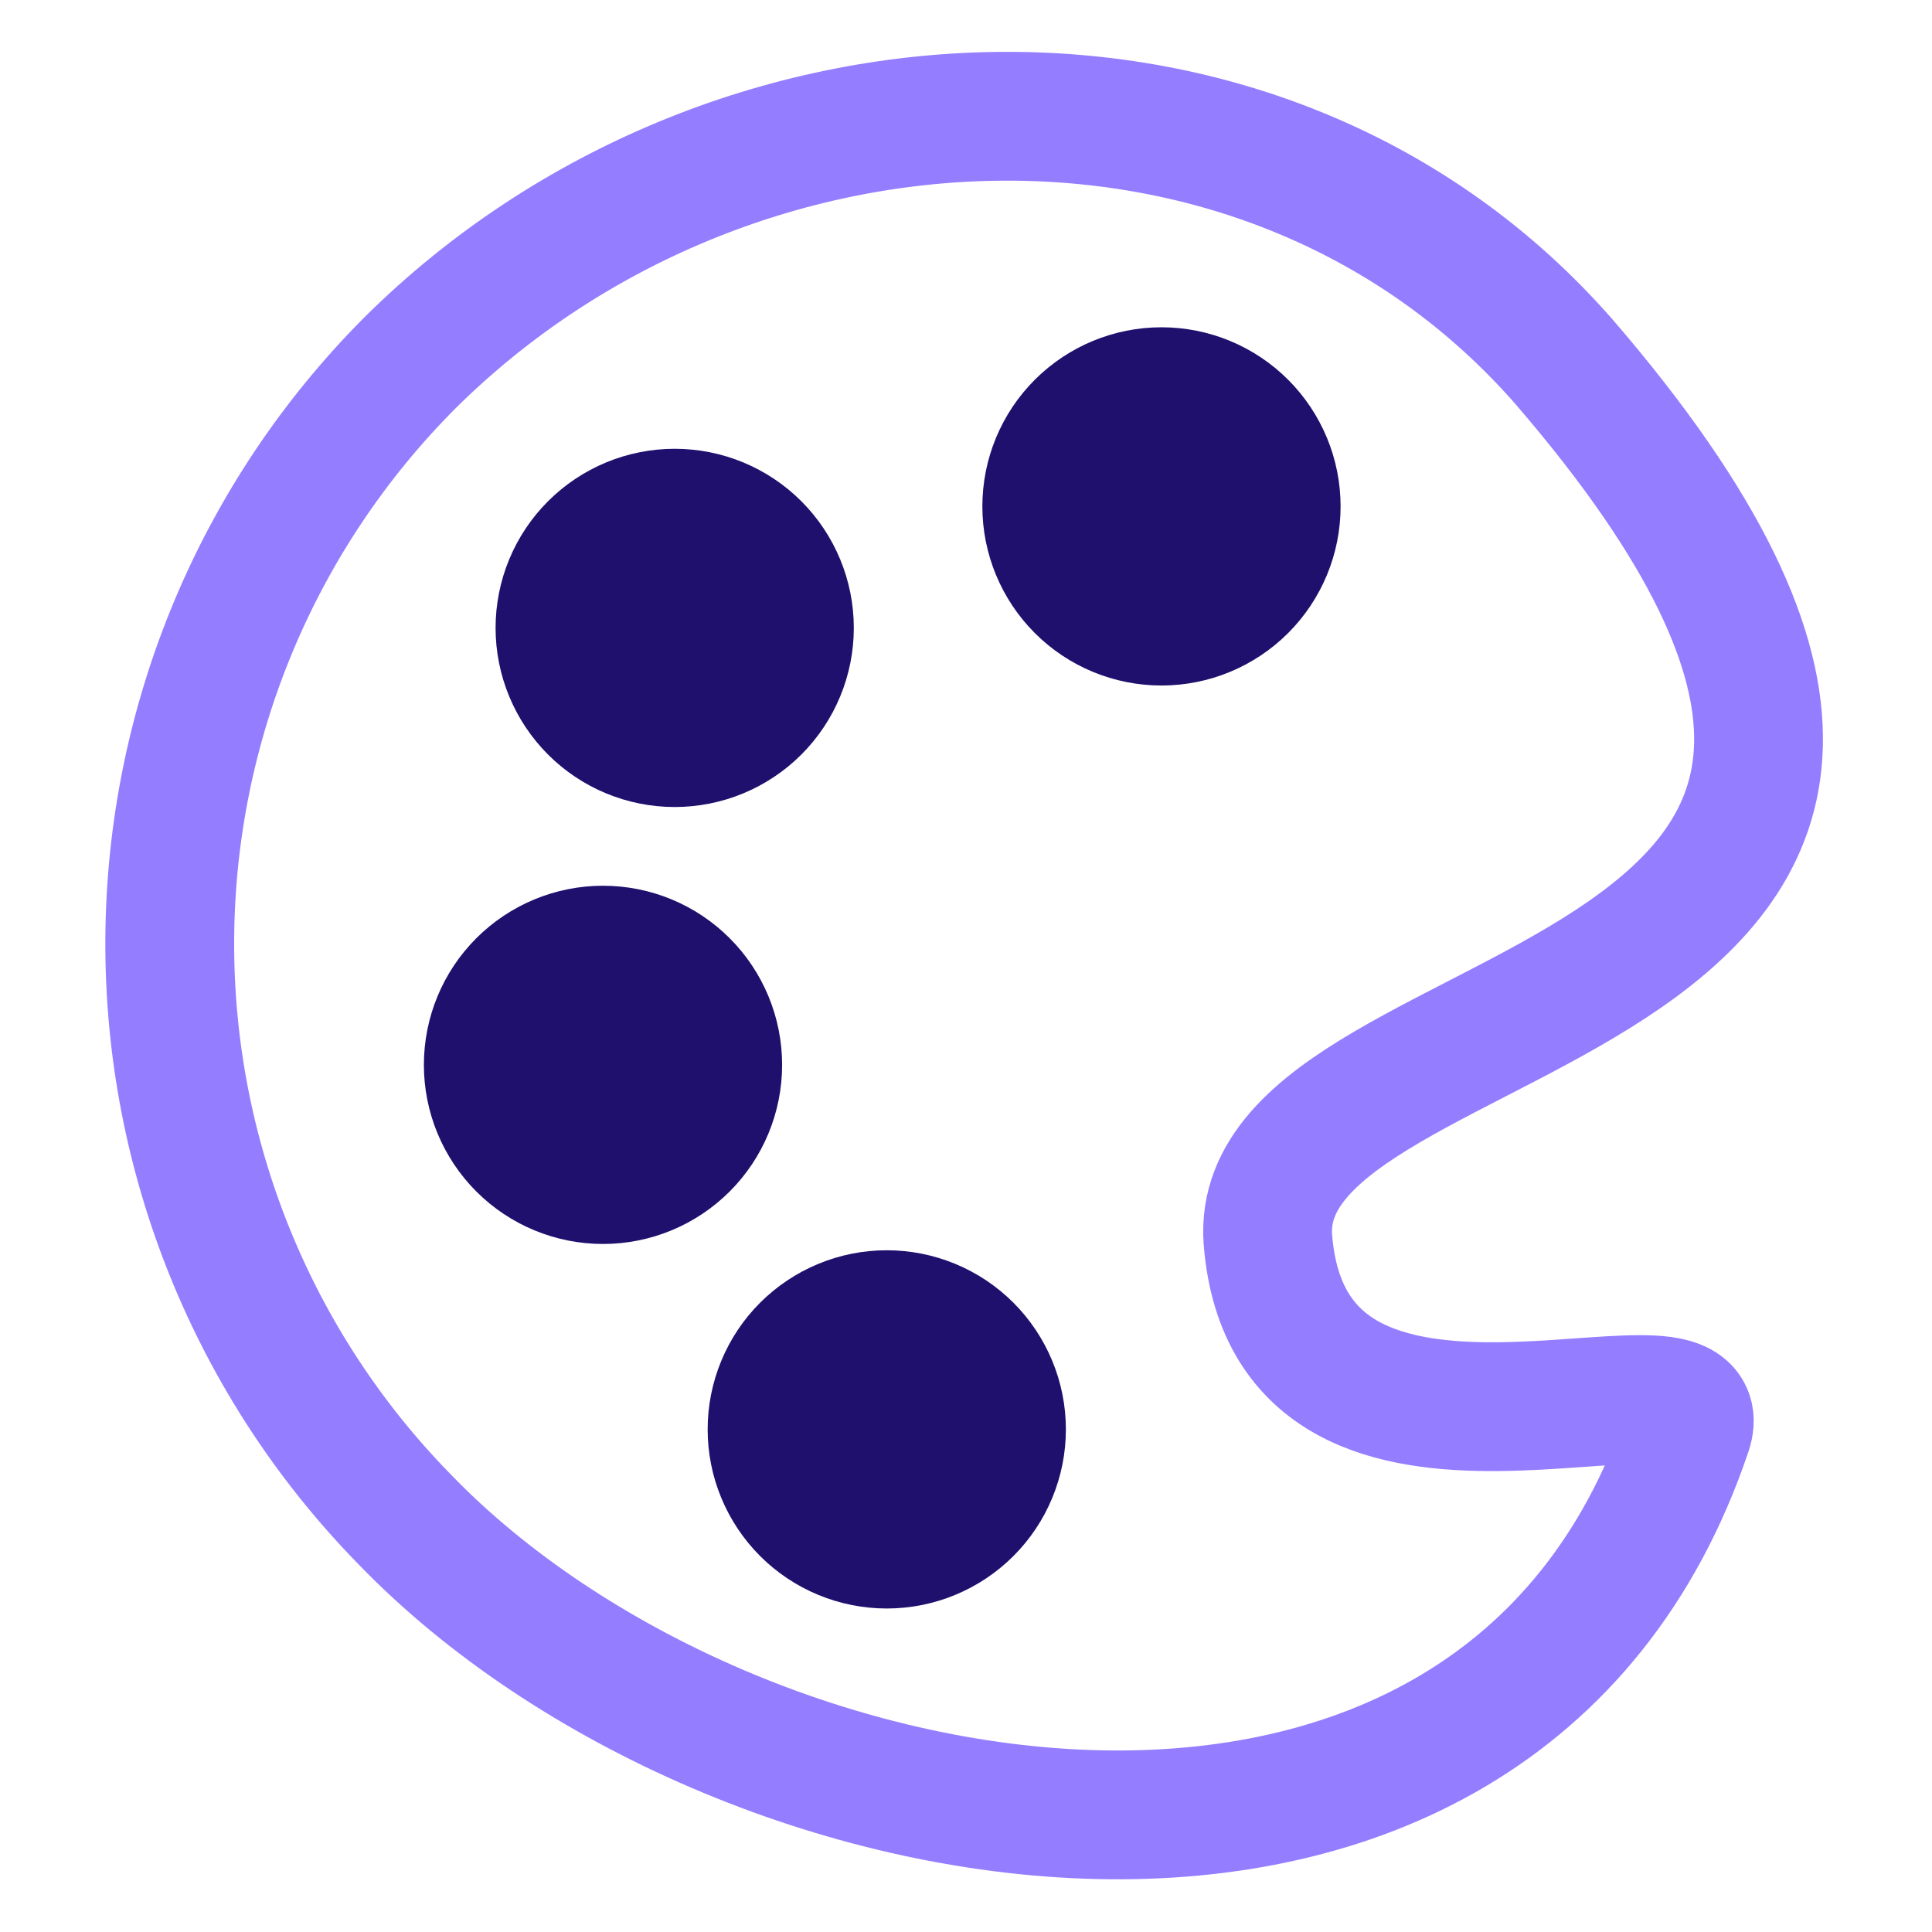
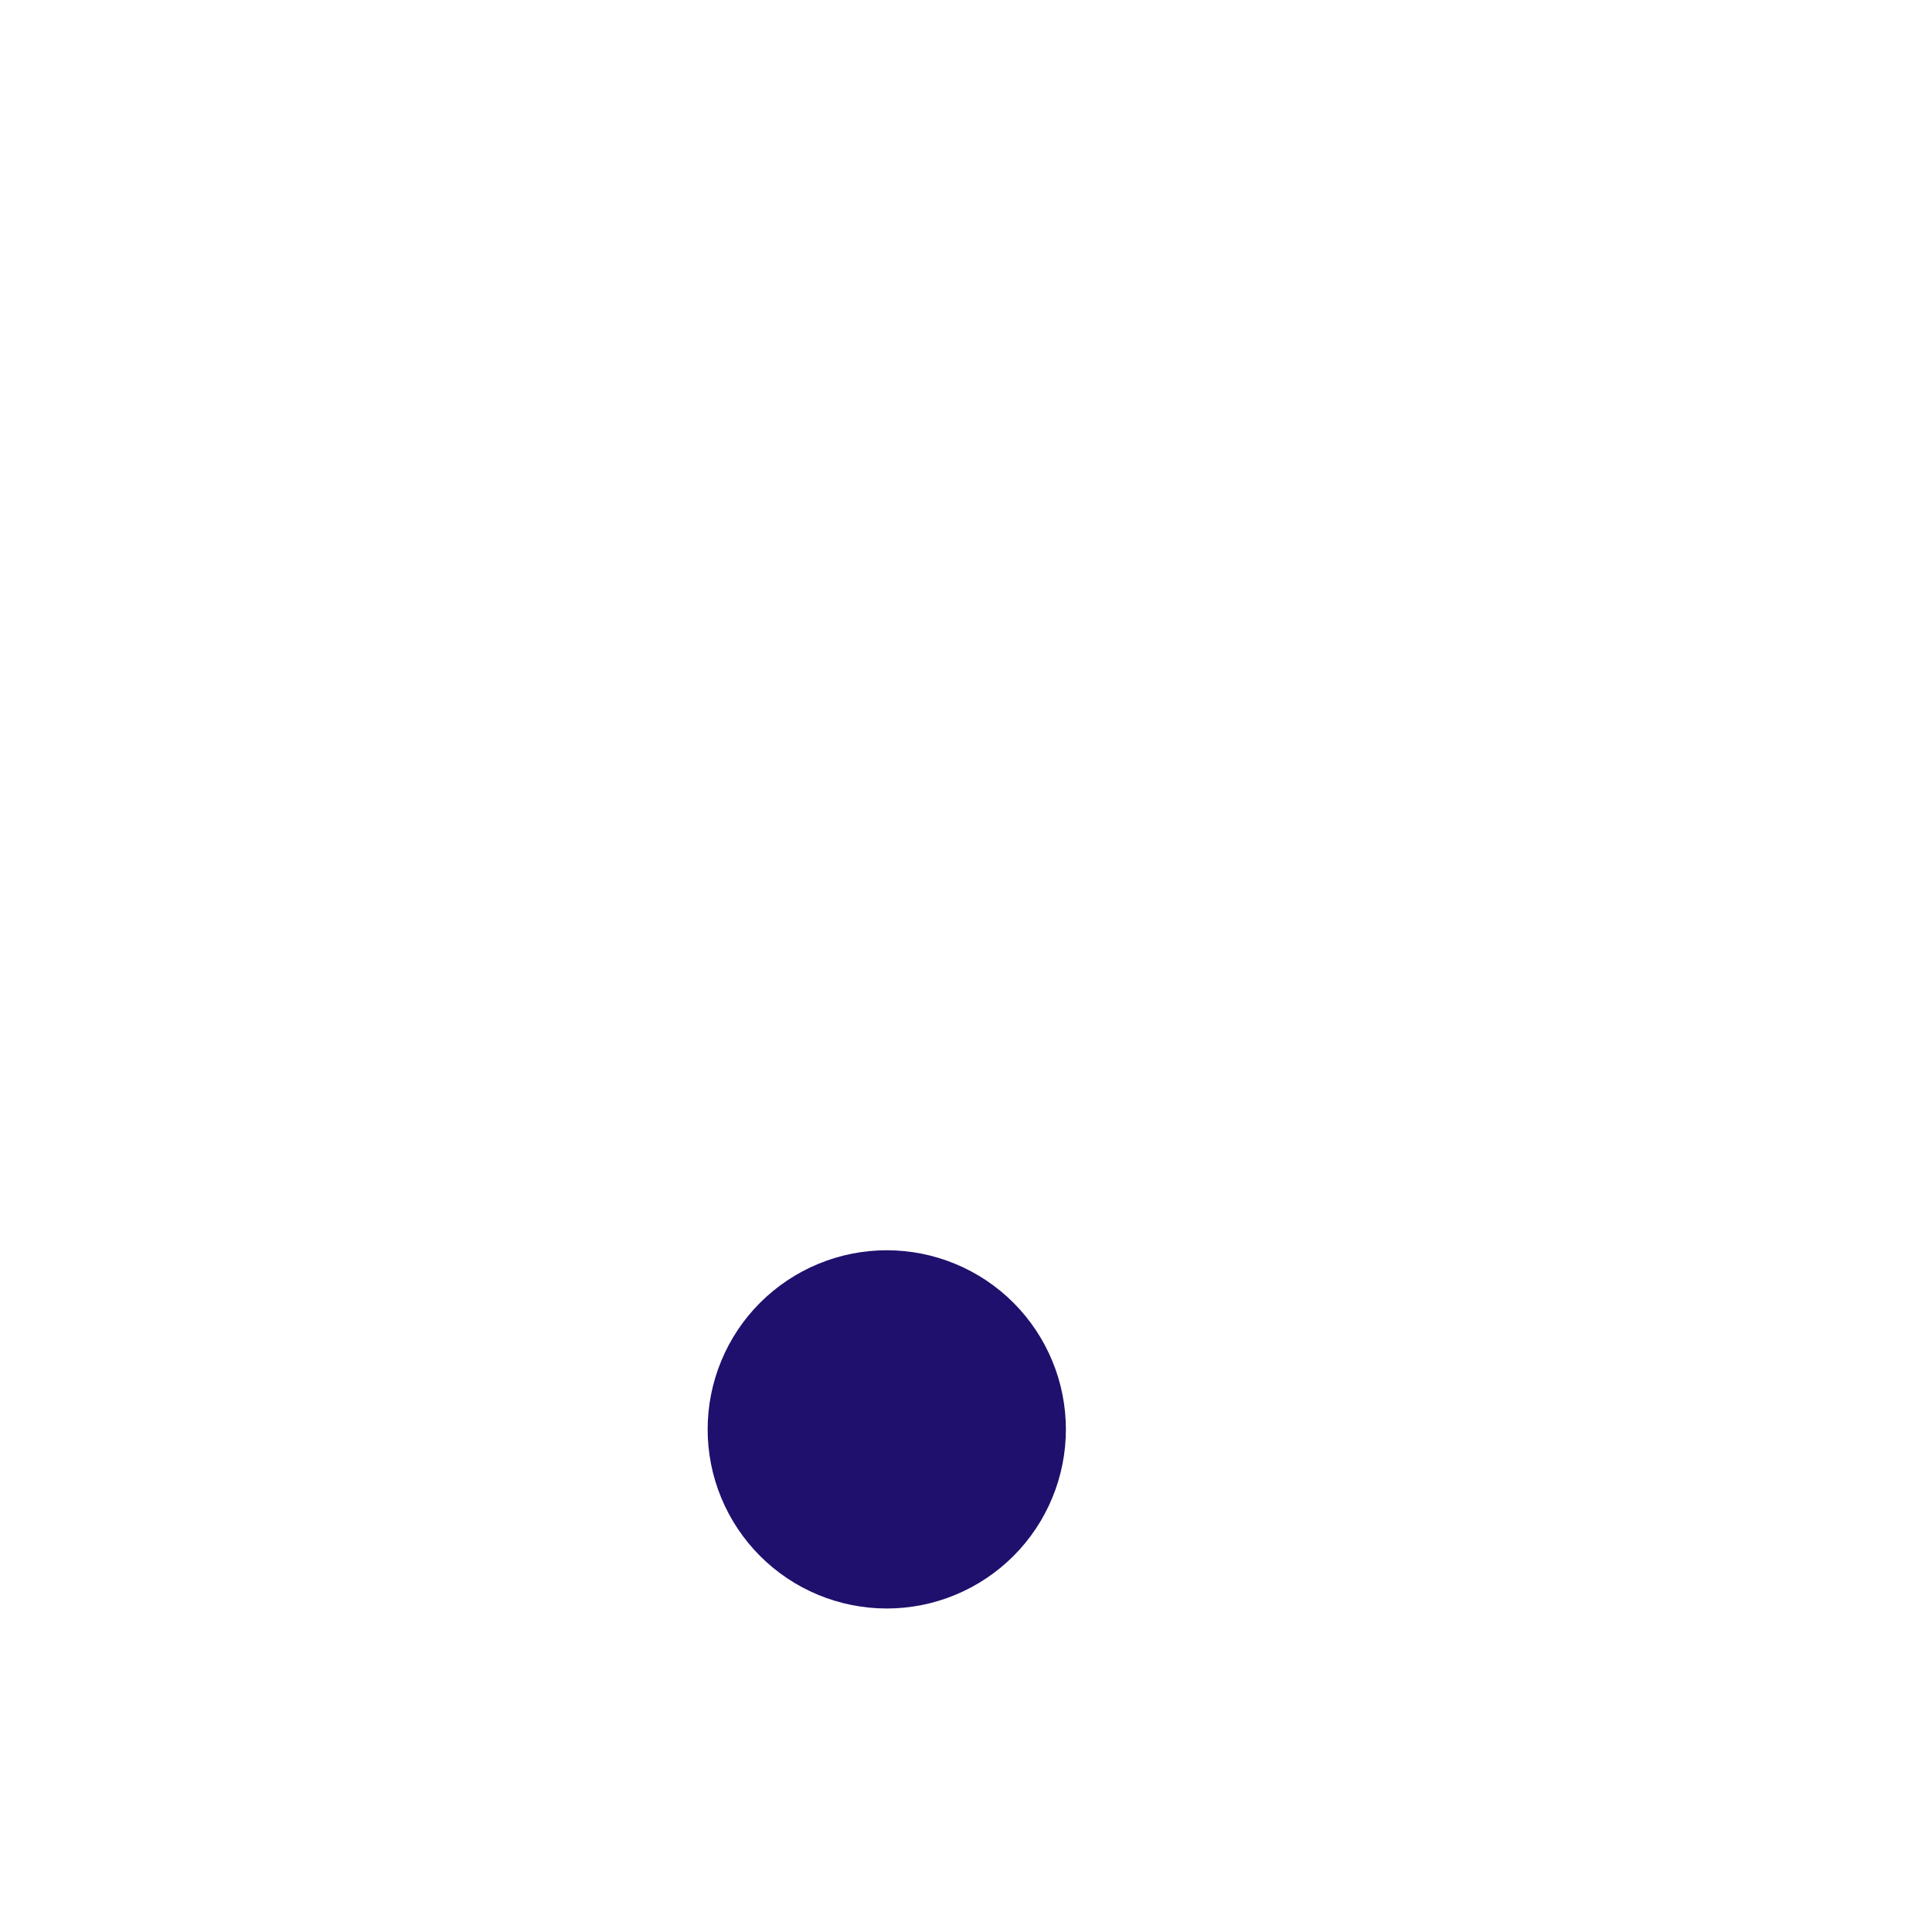
<svg xmlns="http://www.w3.org/2000/svg" fill="none" height="90" viewBox="0 0 90 90" width="90">
  <g stroke-linecap="round" stroke-linejoin="round" stroke-width="6">
-     <path d="m59.062 57.727c1.055 13.57 21.094 4.254 19.547 8.93-8.859 26.297-44.438 20.004-59.766 4.113-7.058-7.211-10.988-16.915-10.935-27.005.053-10.09 4.083-19.753 11.216-26.889 14.871-14.73 39.938-15.82 53.754 0 26.824 31.148-14.66 28.758-13.816 40.852z" stroke="#947dff" />
    <g fill="#1f106d" stroke="#1f106d">
-       <path d="m22.746 49.605c0 1.417.563 2.776 1.565 3.779 1.002 1.002 2.361 1.565 3.779 1.565 1.417 0 2.776-.563 3.779-1.565 1.002-1.002 1.565-2.361 1.565-3.779 0-1.417-.563-2.776-1.565-3.779-1.002-1.002-2.361-1.565-3.779-1.565-1.417 0-2.776.563-3.779 1.565-1.002 1.002-1.565 2.361-1.565 3.779z" />
      <path d="m35.965 66.586c0 .702.138 1.397.407 2.045.269.648.662 1.237 1.158 1.734.496.496 1.085.89 1.734 1.158.648.269 1.343.407 2.045.407.702 0 1.397-.138 2.045-.407.648-.269 1.237-.662 1.734-1.158.496-.496.89-1.085 1.158-1.734.269-.648.407-1.343.407-2.045 0-.702-.138-1.397-.407-2.045-.269-.648-.662-1.238-1.158-1.734s-1.085-.89-1.734-1.158c-.648-.269-1.343-.407-2.045-.407-.702 0-1.397.138-2.045.407-.648.269-1.237.662-1.734 1.158s-.89 1.085-1.158 1.734c-.269.648-.407 1.343-.407 2.045z" />
-       <path d="m48.762 23.59c0 1.417.563 2.776 1.565 3.779 1.002 1.002 2.361 1.565 3.779 1.565 1.417 0 2.776-.563 3.779-1.565 1.002-1.002 1.565-2.361 1.565-3.779 0-1.417-.563-2.776-1.565-3.779-1.002-1.002-2.361-1.565-3.779-1.565-1.417 0-2.776.563-3.779 1.565-1.002 1.002-1.565 2.361-1.565 3.779z" />
-       <path d="m26.086 29.25c0 1.417.563 2.776 1.565 3.779 1.002 1.002 2.361 1.565 3.779 1.565 1.417 0 2.776-.563 3.779-1.565 1.002-1.002 1.565-2.361 1.565-3.779 0-1.417-.563-2.776-1.565-3.779-1.002-1.002-2.361-1.565-3.779-1.565-1.417 0-2.776.563-3.779 1.565-1.002 1.002-1.565 2.361-1.565 3.779z" />
    </g>
  </g>
</svg>